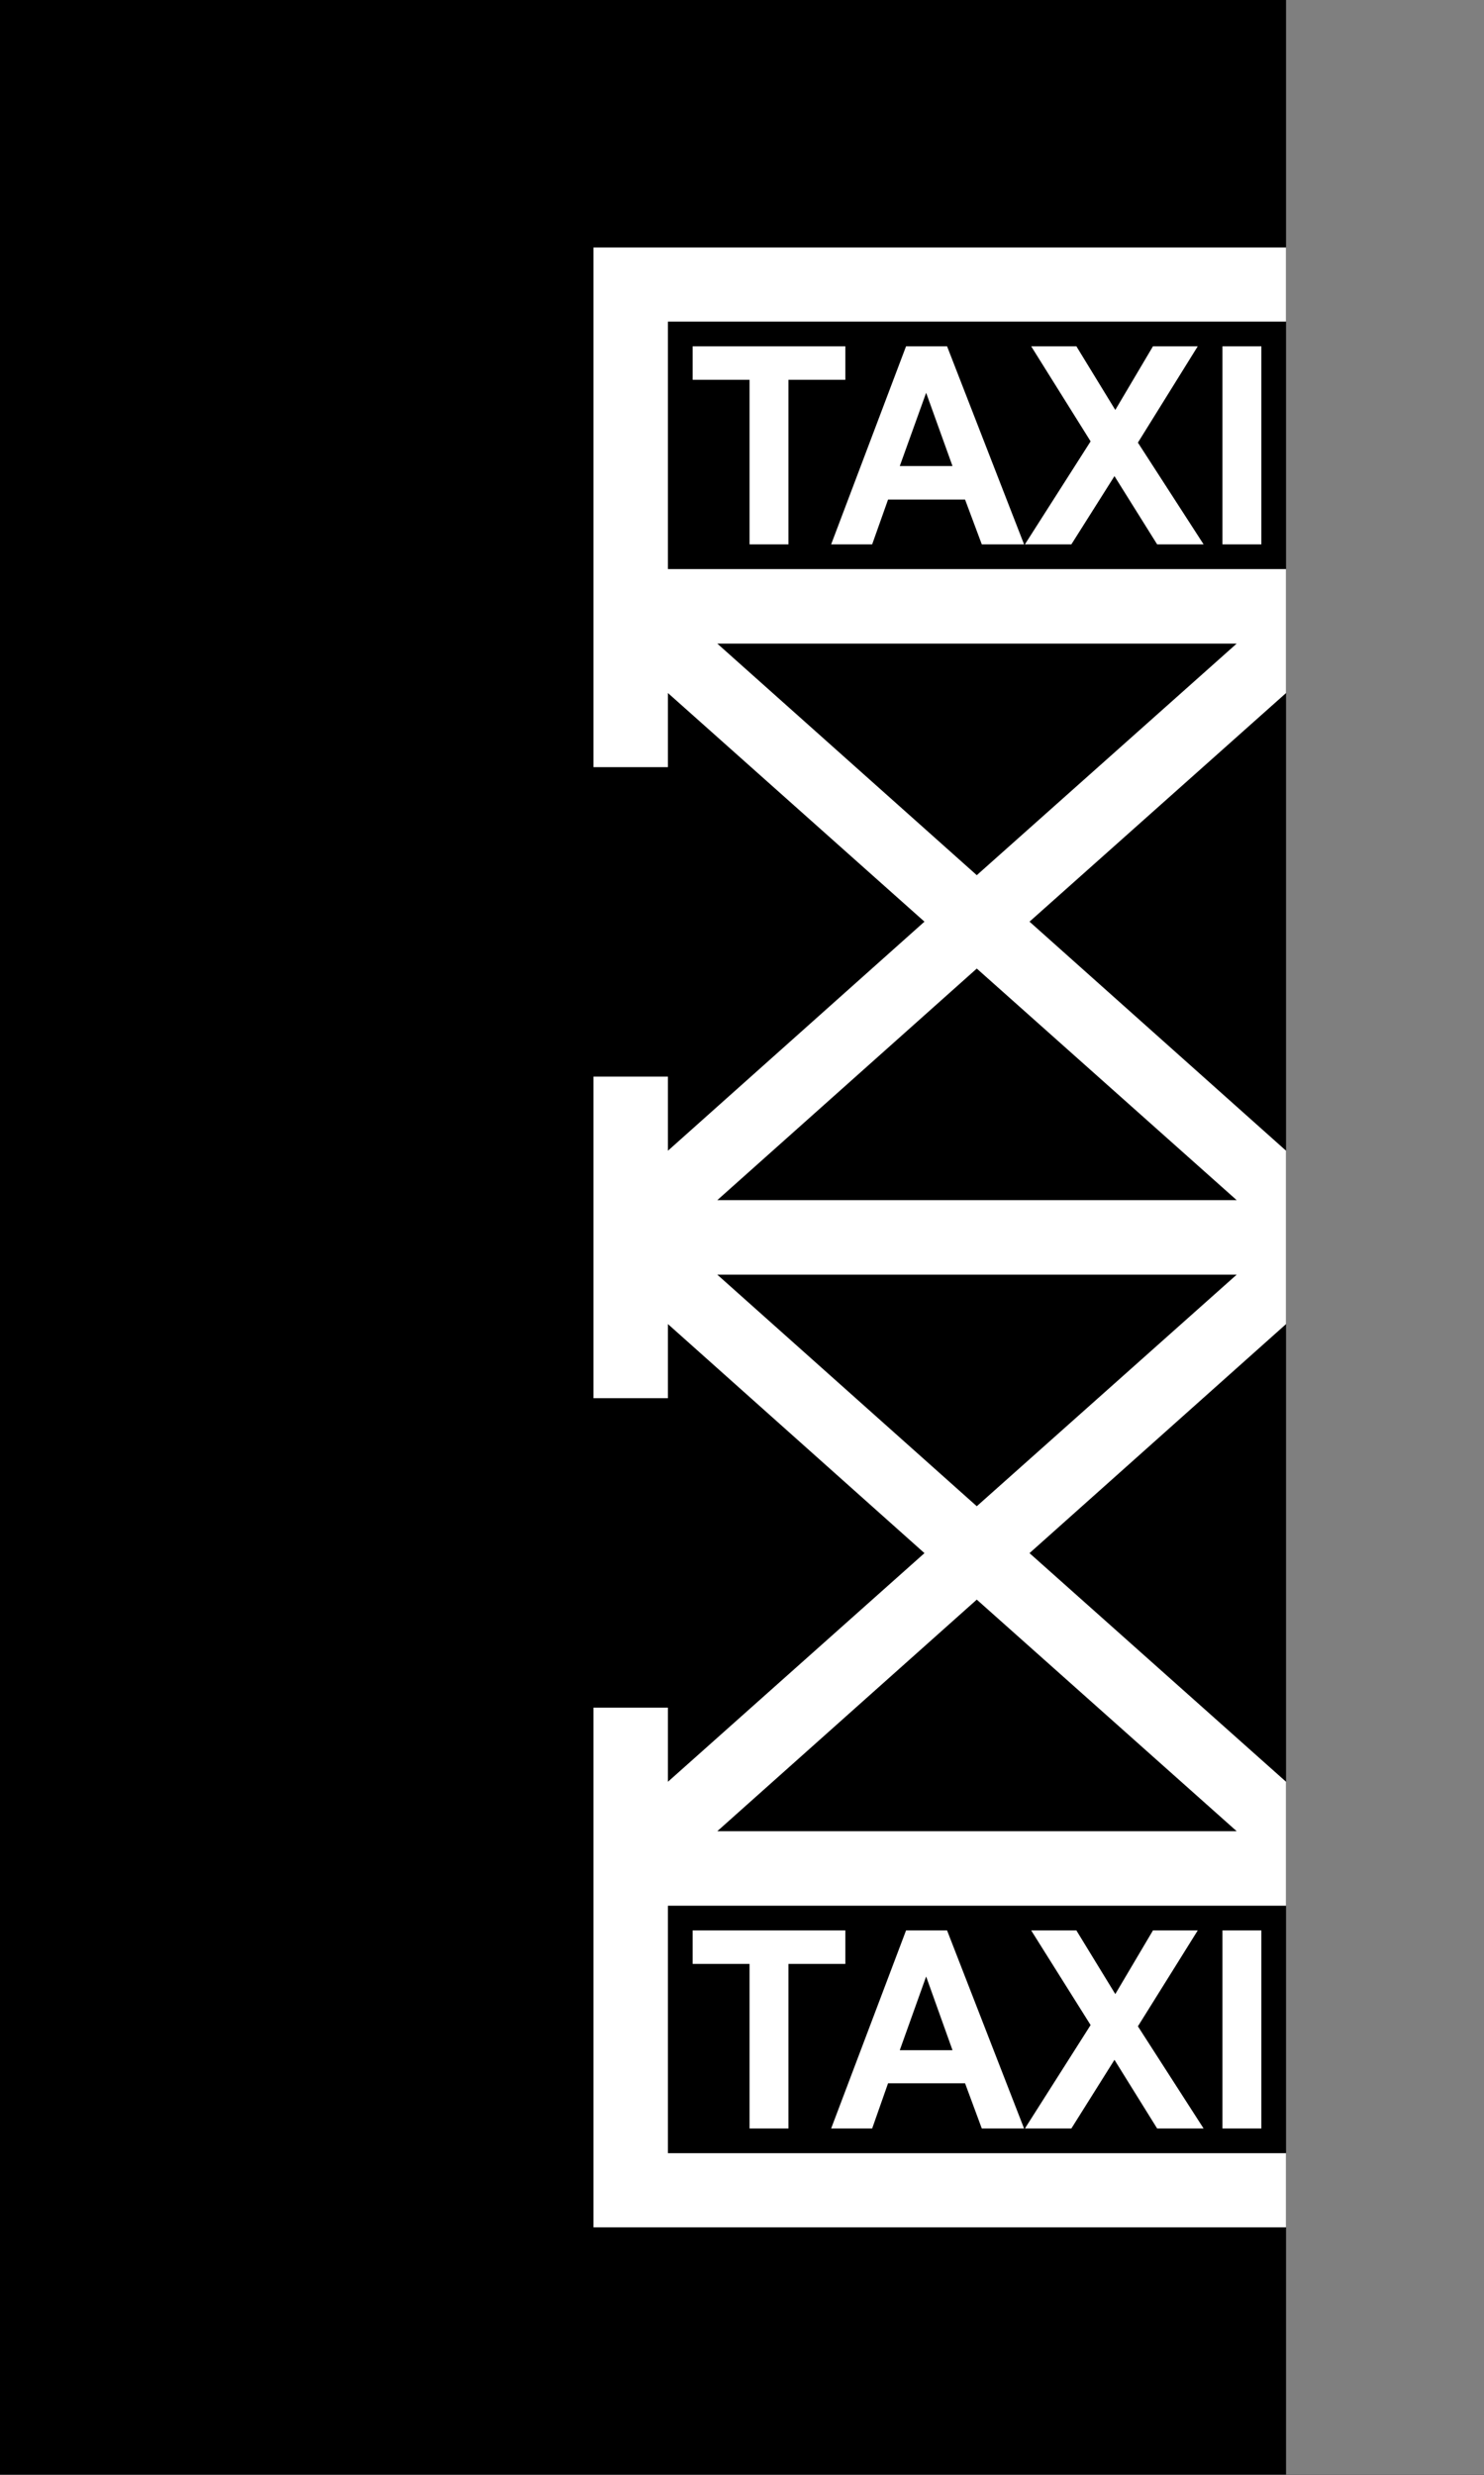
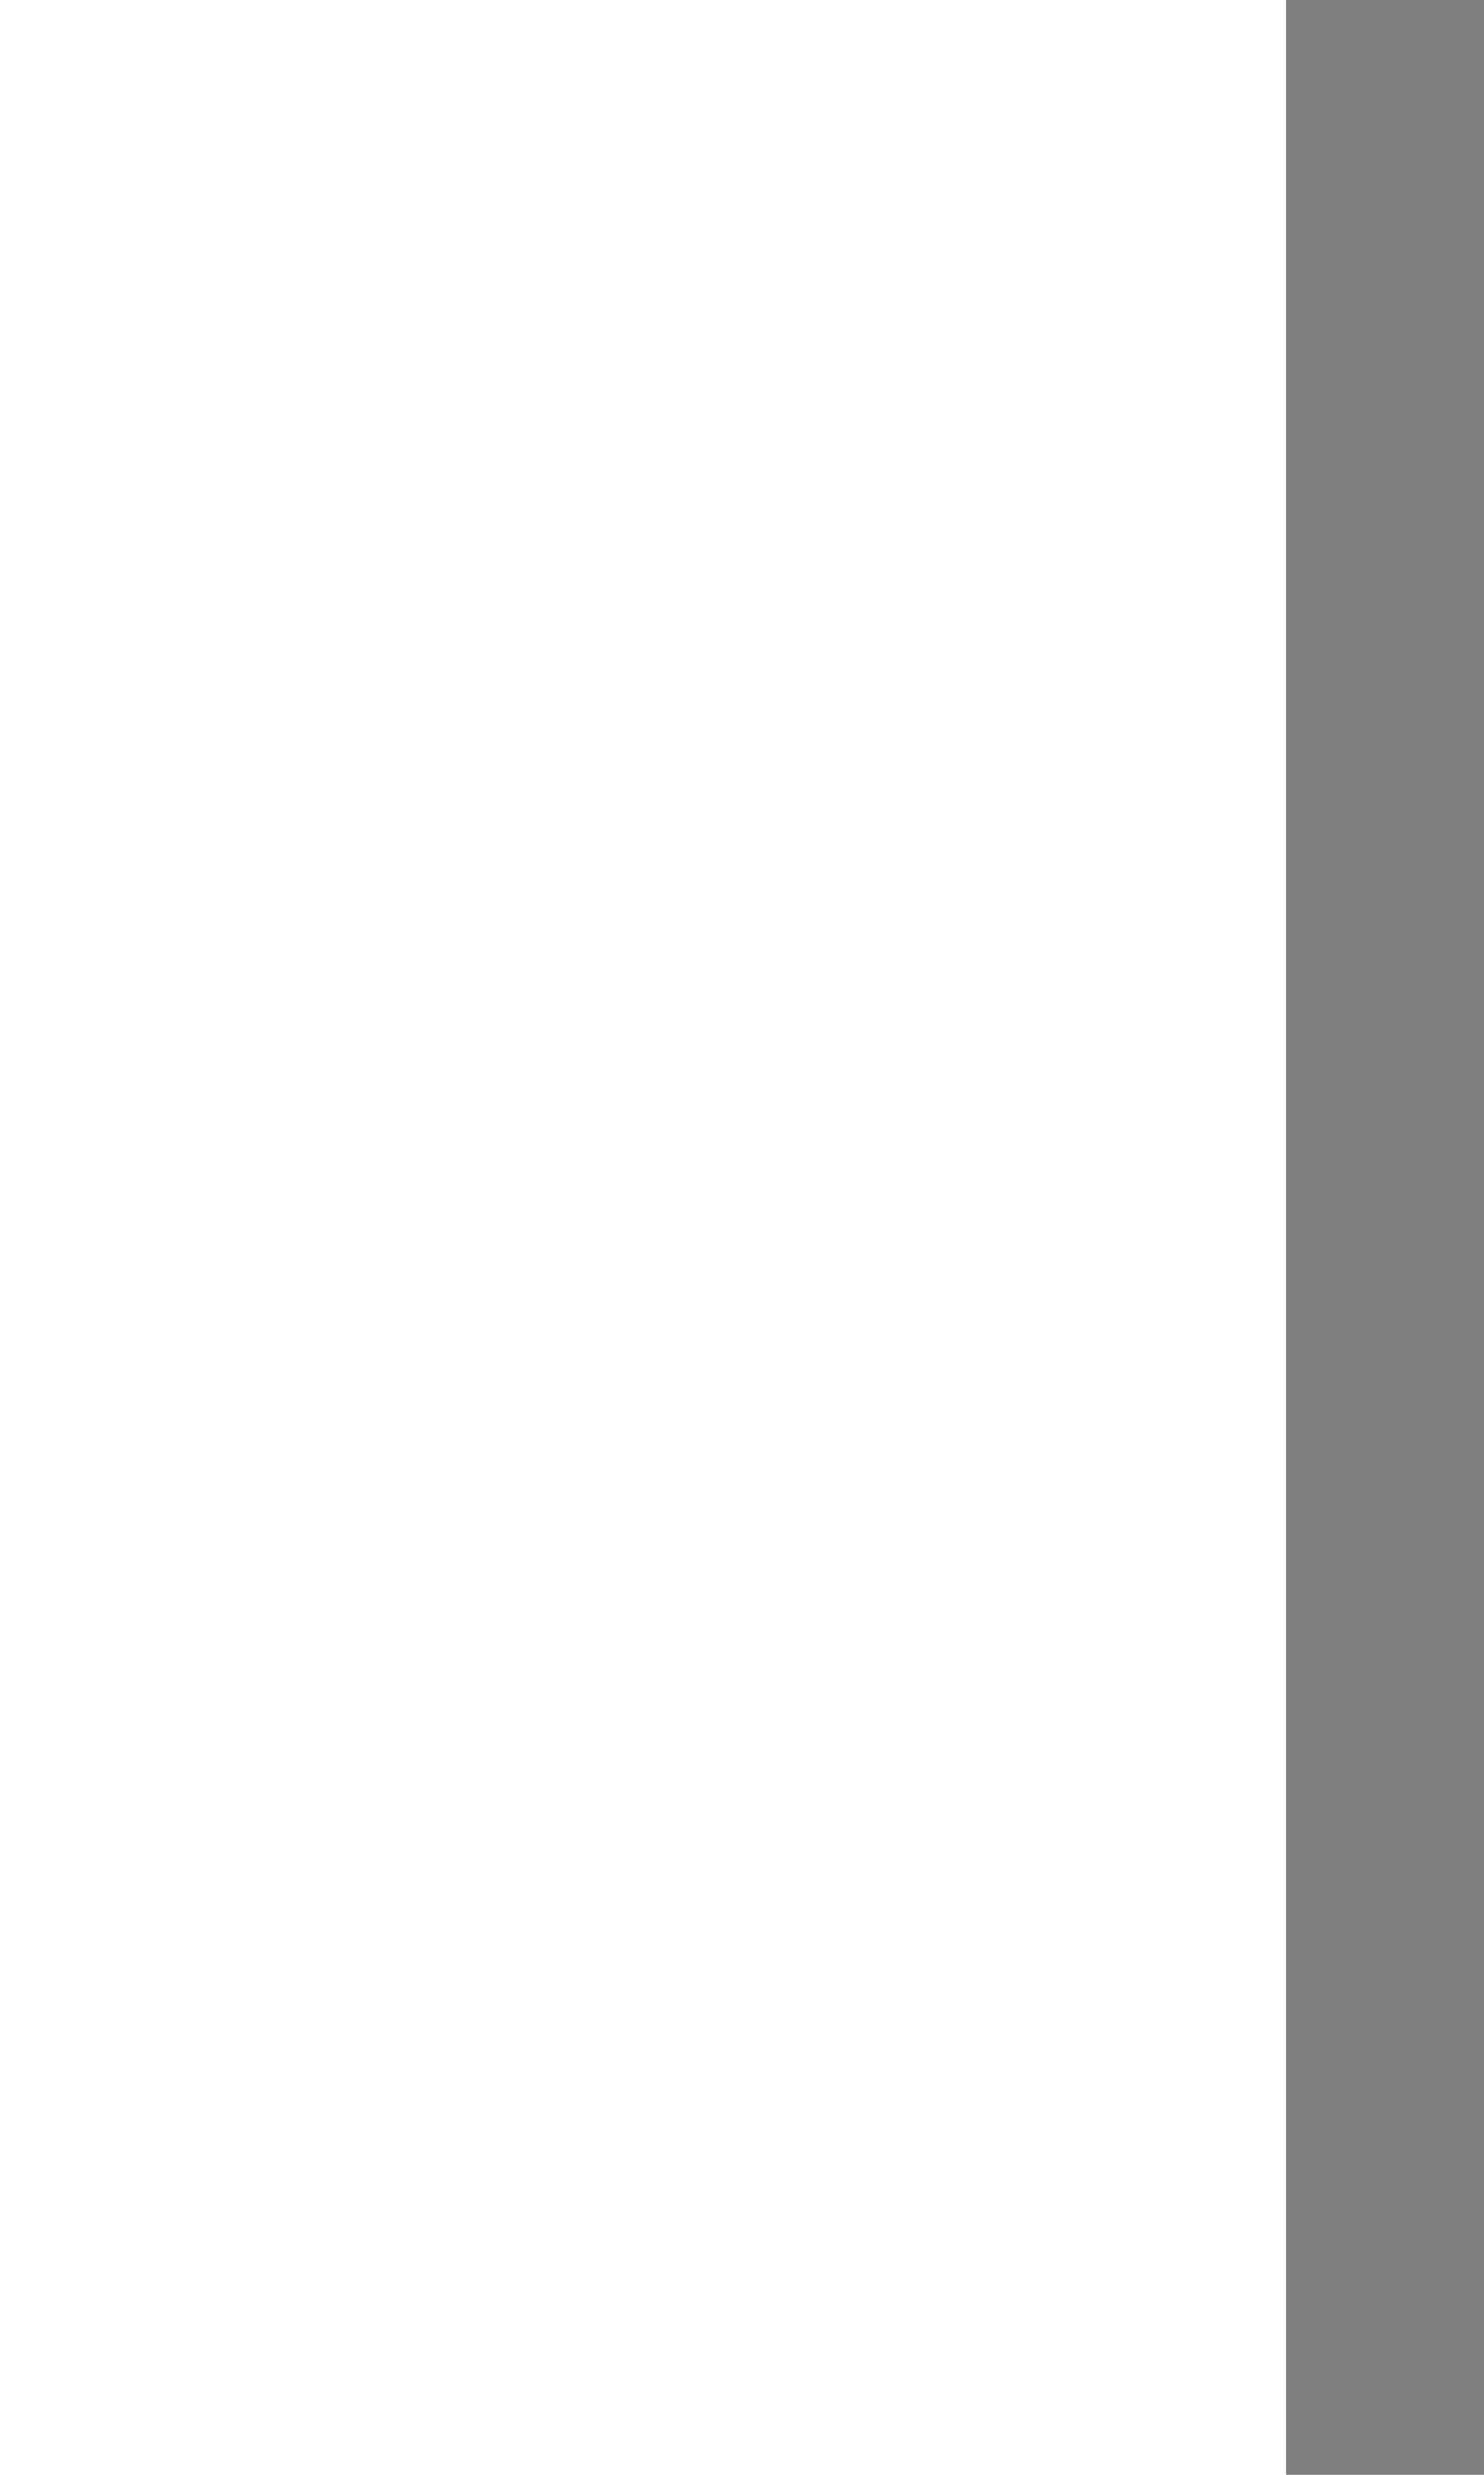
<svg xmlns="http://www.w3.org/2000/svg" width="11.811in" height="1889.76" fill-rule="evenodd" stroke-linecap="round" preserveAspectRatio="none" viewBox="0 0 3546 5910">
  <style>.pen1{stroke:none}</style>
-   <path d="M3546 0H0v5910h3546V0z" class="pen1" style="fill:#000" />
  <path d="M3073 0h473v5910h-473V0z" class="pen1" style="fill:#7f7f7f" />
-   <path d="M1596 5142h1477v177H1418V4078h178v177l613-546-613-547v177h-178v-768h178v177l613-547-613-546v177h-178V591h1655v177H1596v591h1477v296l-613 546 613 547v414l-613 547 613 546v296H1596v591zm118-769h1241l-621-553-620 553zm0-1329 620 553 621-553H1714zm0-1507 620 553 621-553H1714zm1241 1329-621-553-620 553h1241zM1791 1300V907h-136v-80h365v80h-136v393h-93zm656 0h-101l-40-107h-184l-38 107h-98l179-473h98l184 473zm-171-187-63-175-63 175h126zm173 187 157-246-142-227h108l93 152 90-152h107l-143 230 157 243h-111l-102-163-103 163h-111zm472 0V827h93v473h-93zM1791 5083v-393h-136v-80h365v80h-136v393h-93zm656 0h-101l-40-108h-184l-38 108h-98l179-473h98l184 473zm-171-187-63-176-63 176h126zm173 187 157-247-142-226h108l93 152 90-152h107l-143 229 157 244h-111l-102-164-103 164h-111zm472 0v-473h93v473h-93z" class="pen1" style="fill:#fff" />
</svg>